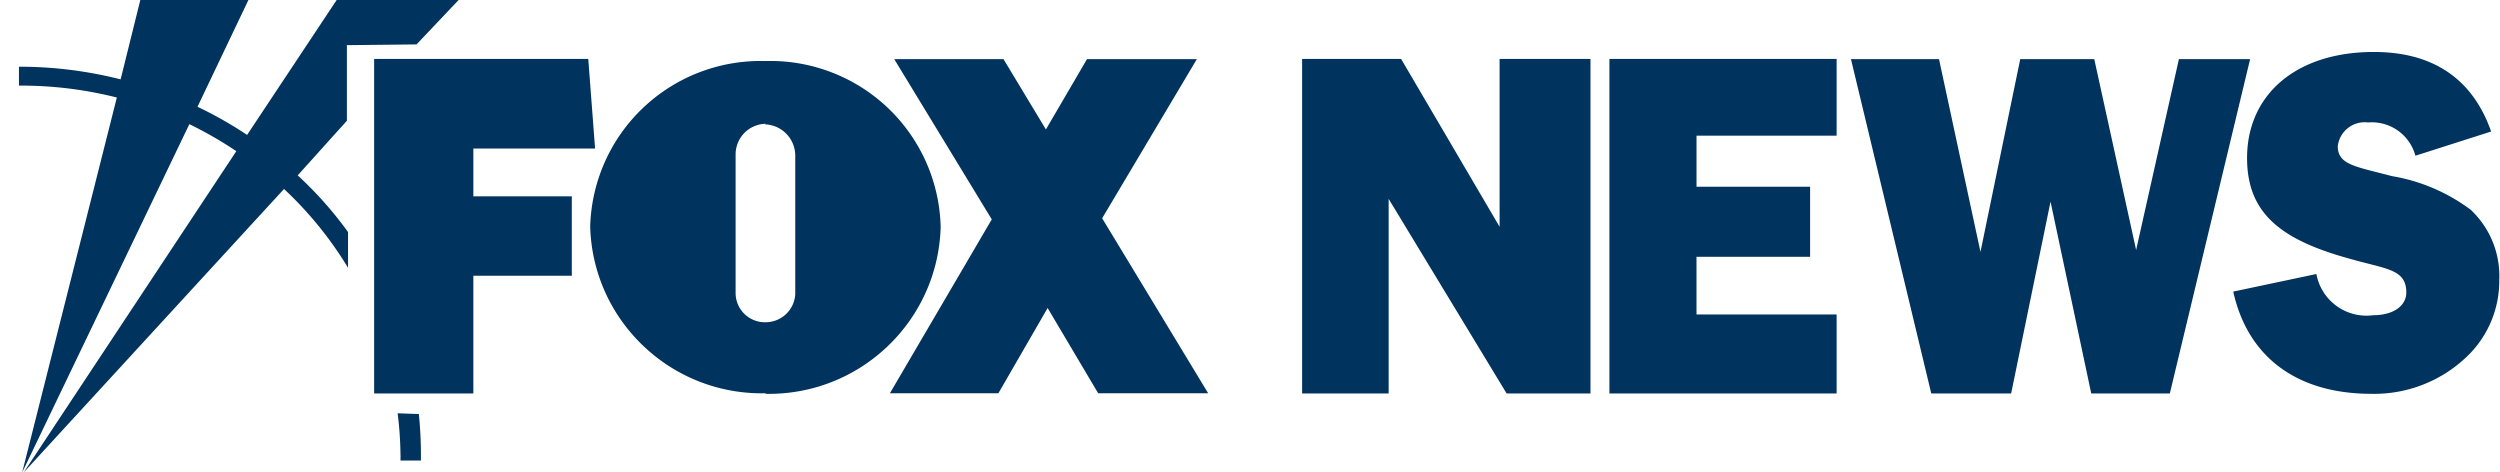
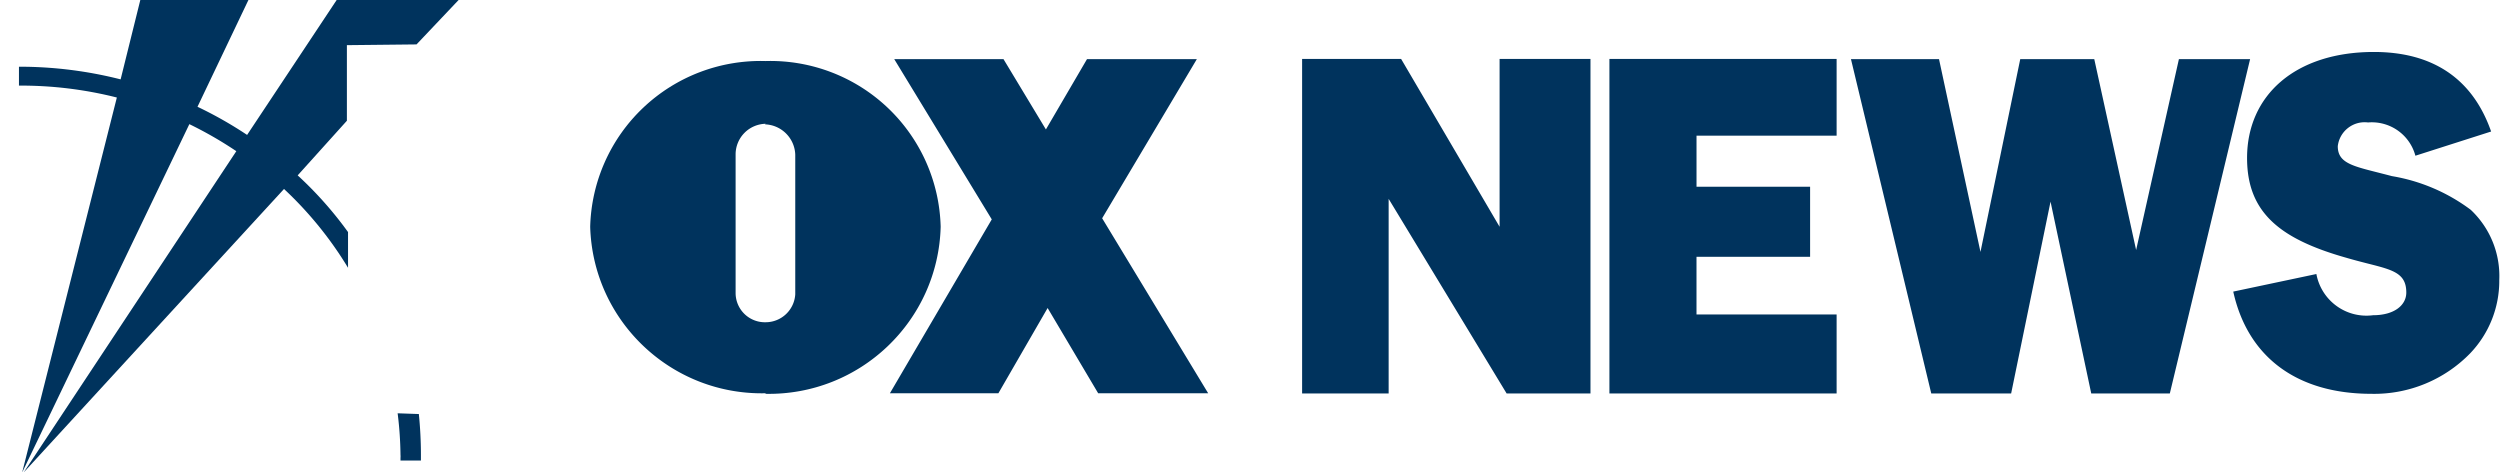
<svg xmlns="http://www.w3.org/2000/svg" fill="none" viewBox="0 0 127 24">
  <g fill="#00335d">
    <path d="m17.622 2.294v3.84l-2.5 2.775a19.041 19.041 0 0 1 2.558 2.88v1.814a18.772 18.772 0 0 0 -3.252-4.003l-13.224 14.4 10.801-16.32a19.703 19.703 0 0 0 -2.386-1.373l-8.493 17.693 4.81-19.046a19.83 19.83 0 0 0 -4.973-.605v-.96a20.861 20.861 0 0 1 5.165.643l1-4.032h5.492l-2.587 5.424c.873.416 1.715.894 2.52 1.43l4.55-6.854h6.194l-2.137 2.256-3.54.038z" />
-     <path d="m24.046 9.974h5.002v4.032h-5.002v5.981h-5.04v-16.992h10.878l.346 4.55h-6.184v2.43z" />
    <path clip-rule="evenodd" d="m38.899 19.978c-4.797.107-8.78-3.671-8.917-8.458a8.633 8.633 0 0 1 2.698-6.052 8.666 8.666 0 0 1 6.2-2.367 8.666 8.666 0 0 1 6.205 2.363 8.632 8.632 0 0 1 2.701 6.056c-.126 4.792-4.105 8.583-8.907 8.486zm0-13.69a1.557 1.557 0 0 0 -1.53 1.536v7.076a1.487 1.487 0 0 0 1.53 1.47 1.509 1.509 0 0 0 1.5-1.422v-7.095a1.595 1.595 0 0 0 -1.539-1.536z" fill-rule="evenodd" />
    <path d="m21.277 21.034c.068.652.106 1.392.106 2.064v.297h-1.038v-.134a.876.876 0 0 0 0-.154 18.458 18.458 0 0 0 -.145-2.112l1.078.038zm31.943-5.386 2.567 4.33h5.588l-5.386-8.89 4.81-8.083h-5.58l-2.087 3.571-2.154-3.571h-5.55l4.954 8.14-5.175 8.833h5.511l2.501-4.33zm17.323-5.548v9.887h-4.396v-16.992h5.03l5.002 8.525v-8.525h4.617v16.992h-4.26l-5.994-9.887zm22.757-7.105h-11.542v16.992h11.542v-4.013h-7.118v-2.928h5.771v-3.561h-5.77v-2.592h7.117zm12.935 16.992-2.068-9.744-2.001 9.744h-4.058l-4.079-16.982h4.473l2.106 9.792 2.02-9.792h3.761l2.126 9.696 2.173-9.696h3.617l-4.078 16.982zm13.04-13.483c.289-.227.657-.33 1.022-.283a2.29 2.29 0 0 1 2.405 1.69l3.847-1.23c-.952-2.726-3.01-4.041-5.953-4.041-4.002 0-6.445 2.208-6.445 5.386 0 2.755 1.645 4.108 5.04 5.068.408.12.776.213 1.104.297 1.276.323 1.945.492 1.945 1.47 0 .653-.625 1.152-1.683 1.152a2.586 2.586 0 0 1 -2.885-2.093l-4.223.893c.722 3.273 3.174 5.193 7.022 5.193a6.803 6.803 0 0 0 5.02-2.064 5.32 5.32 0 0 0 1.472-3.715 4.613 4.613 0 0 0 -1.452-3.571 9.215 9.215 0 0 0 -4.002-1.709c-.263-.07-.509-.132-.736-.19-1.315-.332-2.014-.508-2.014-1.327.04-.365.226-.698.516-.926z" />
  </g>
</svg>